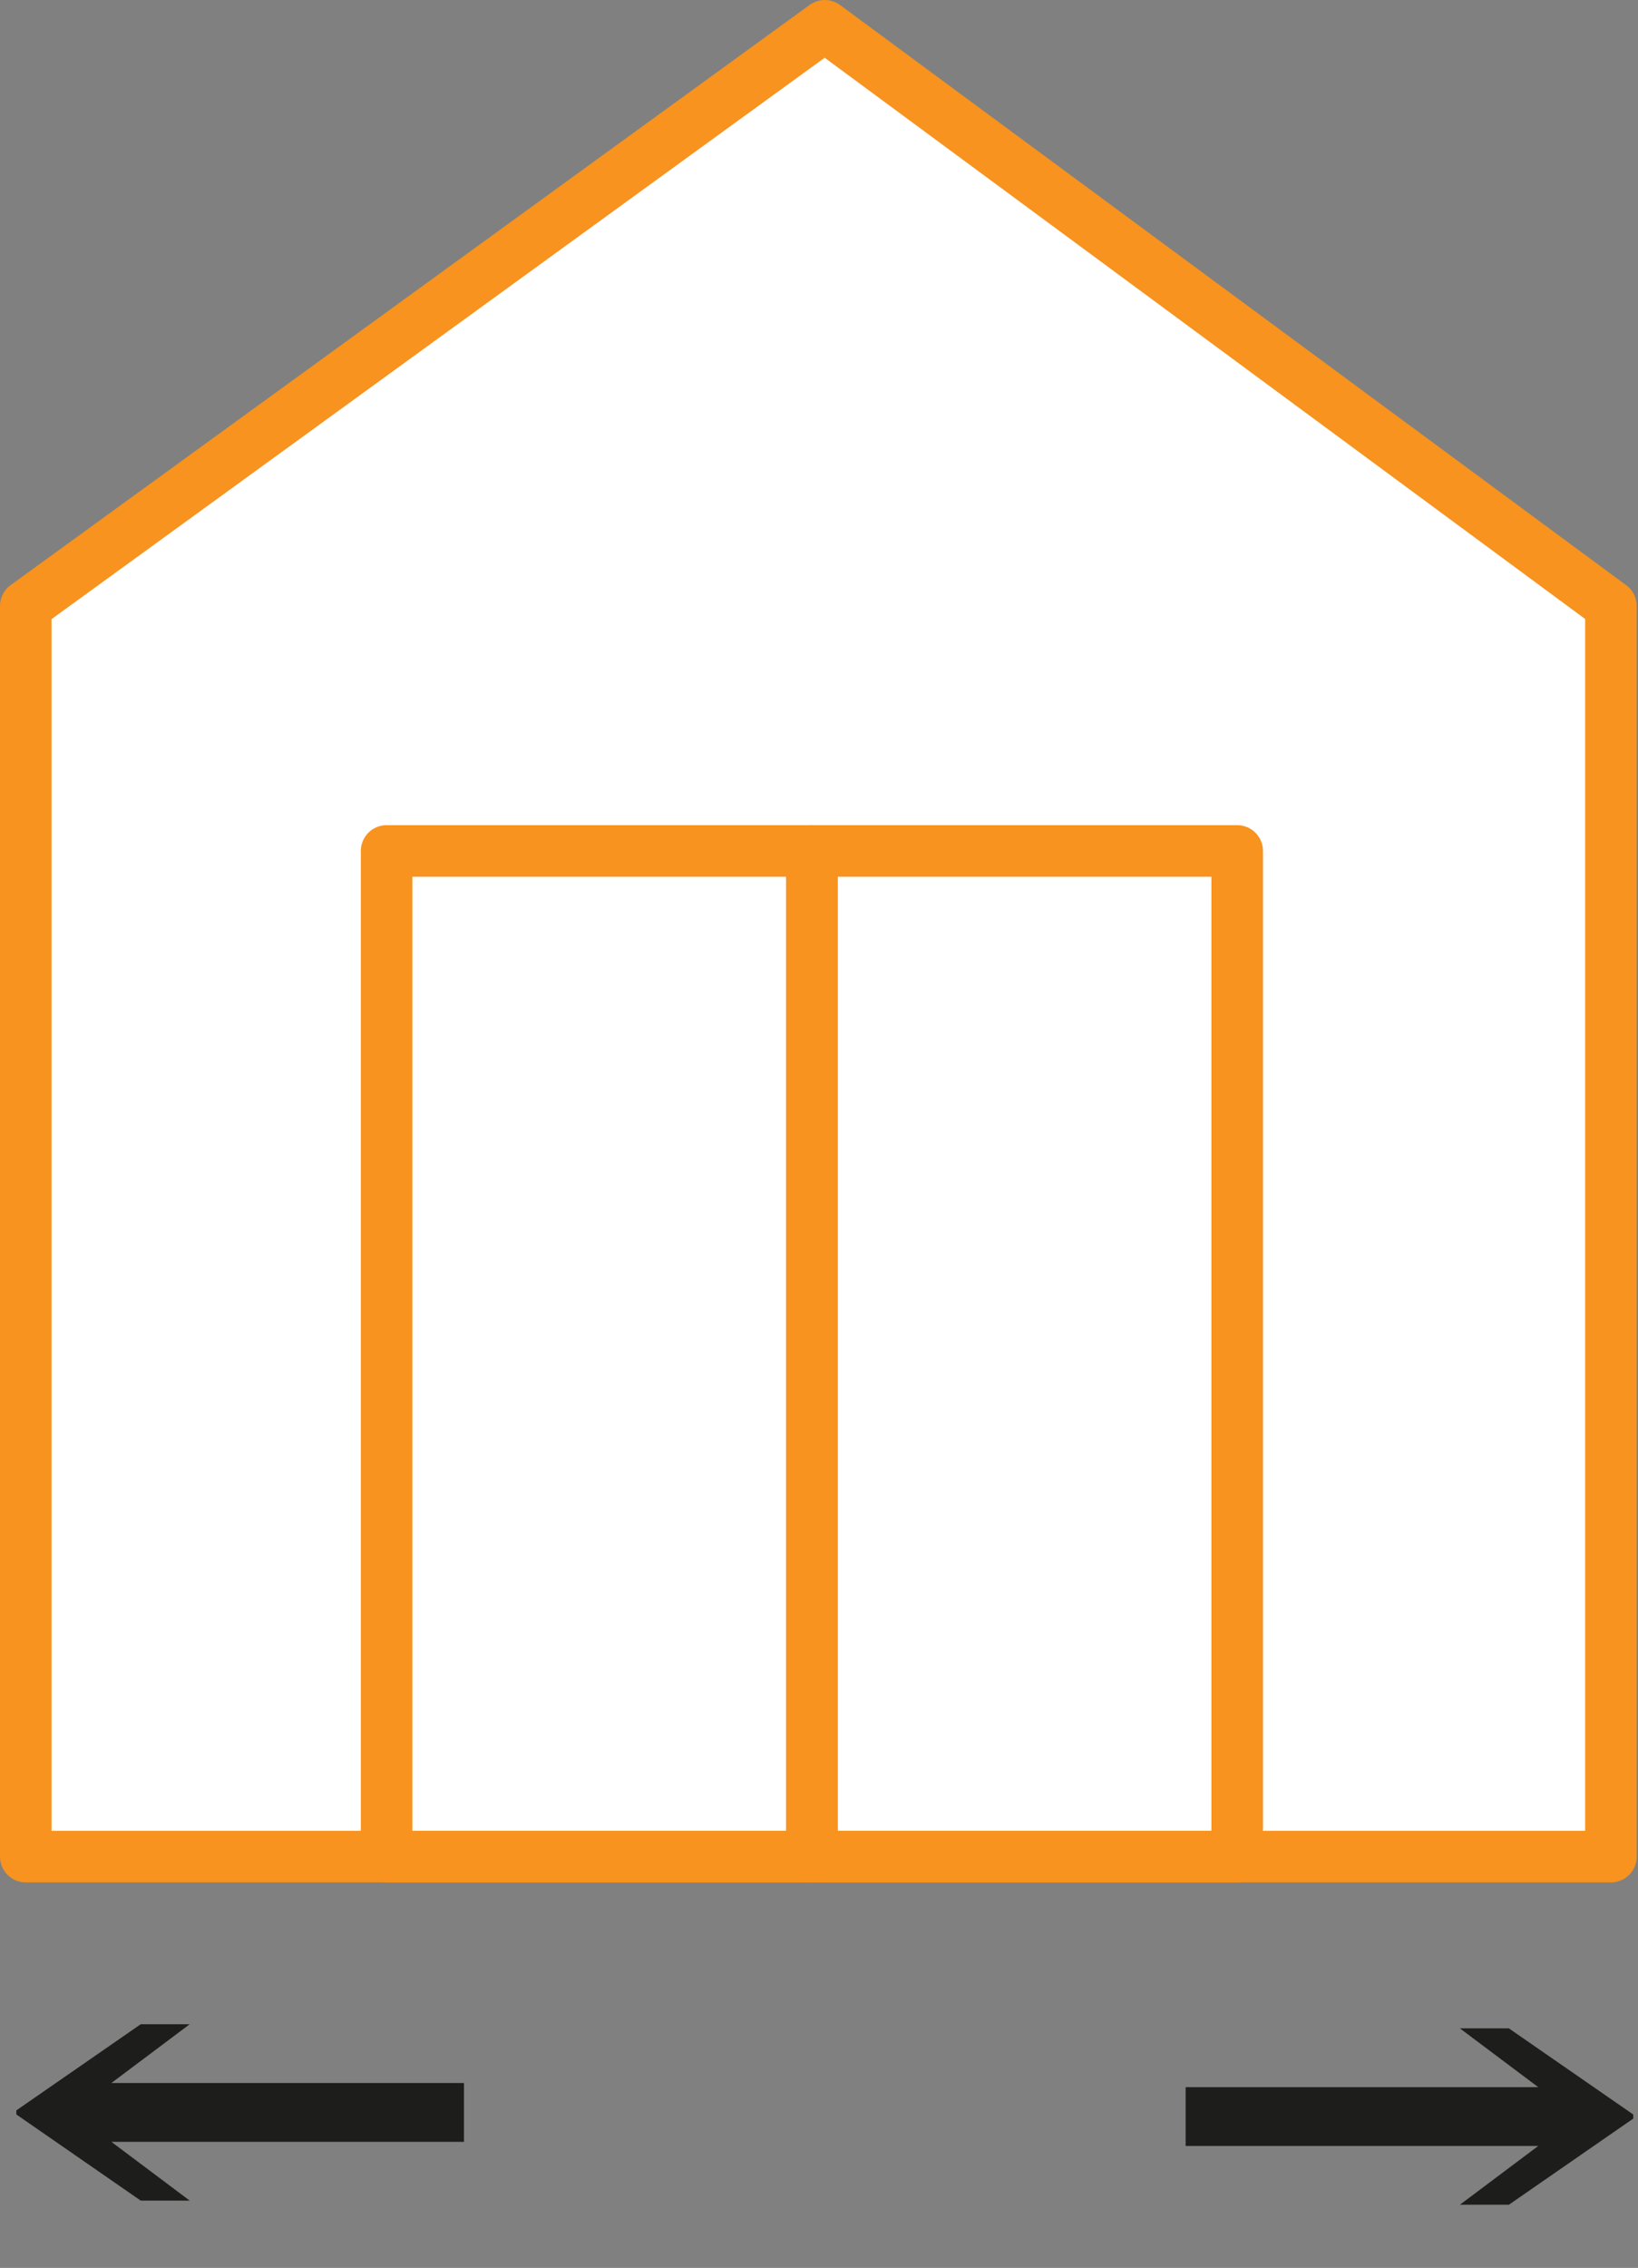
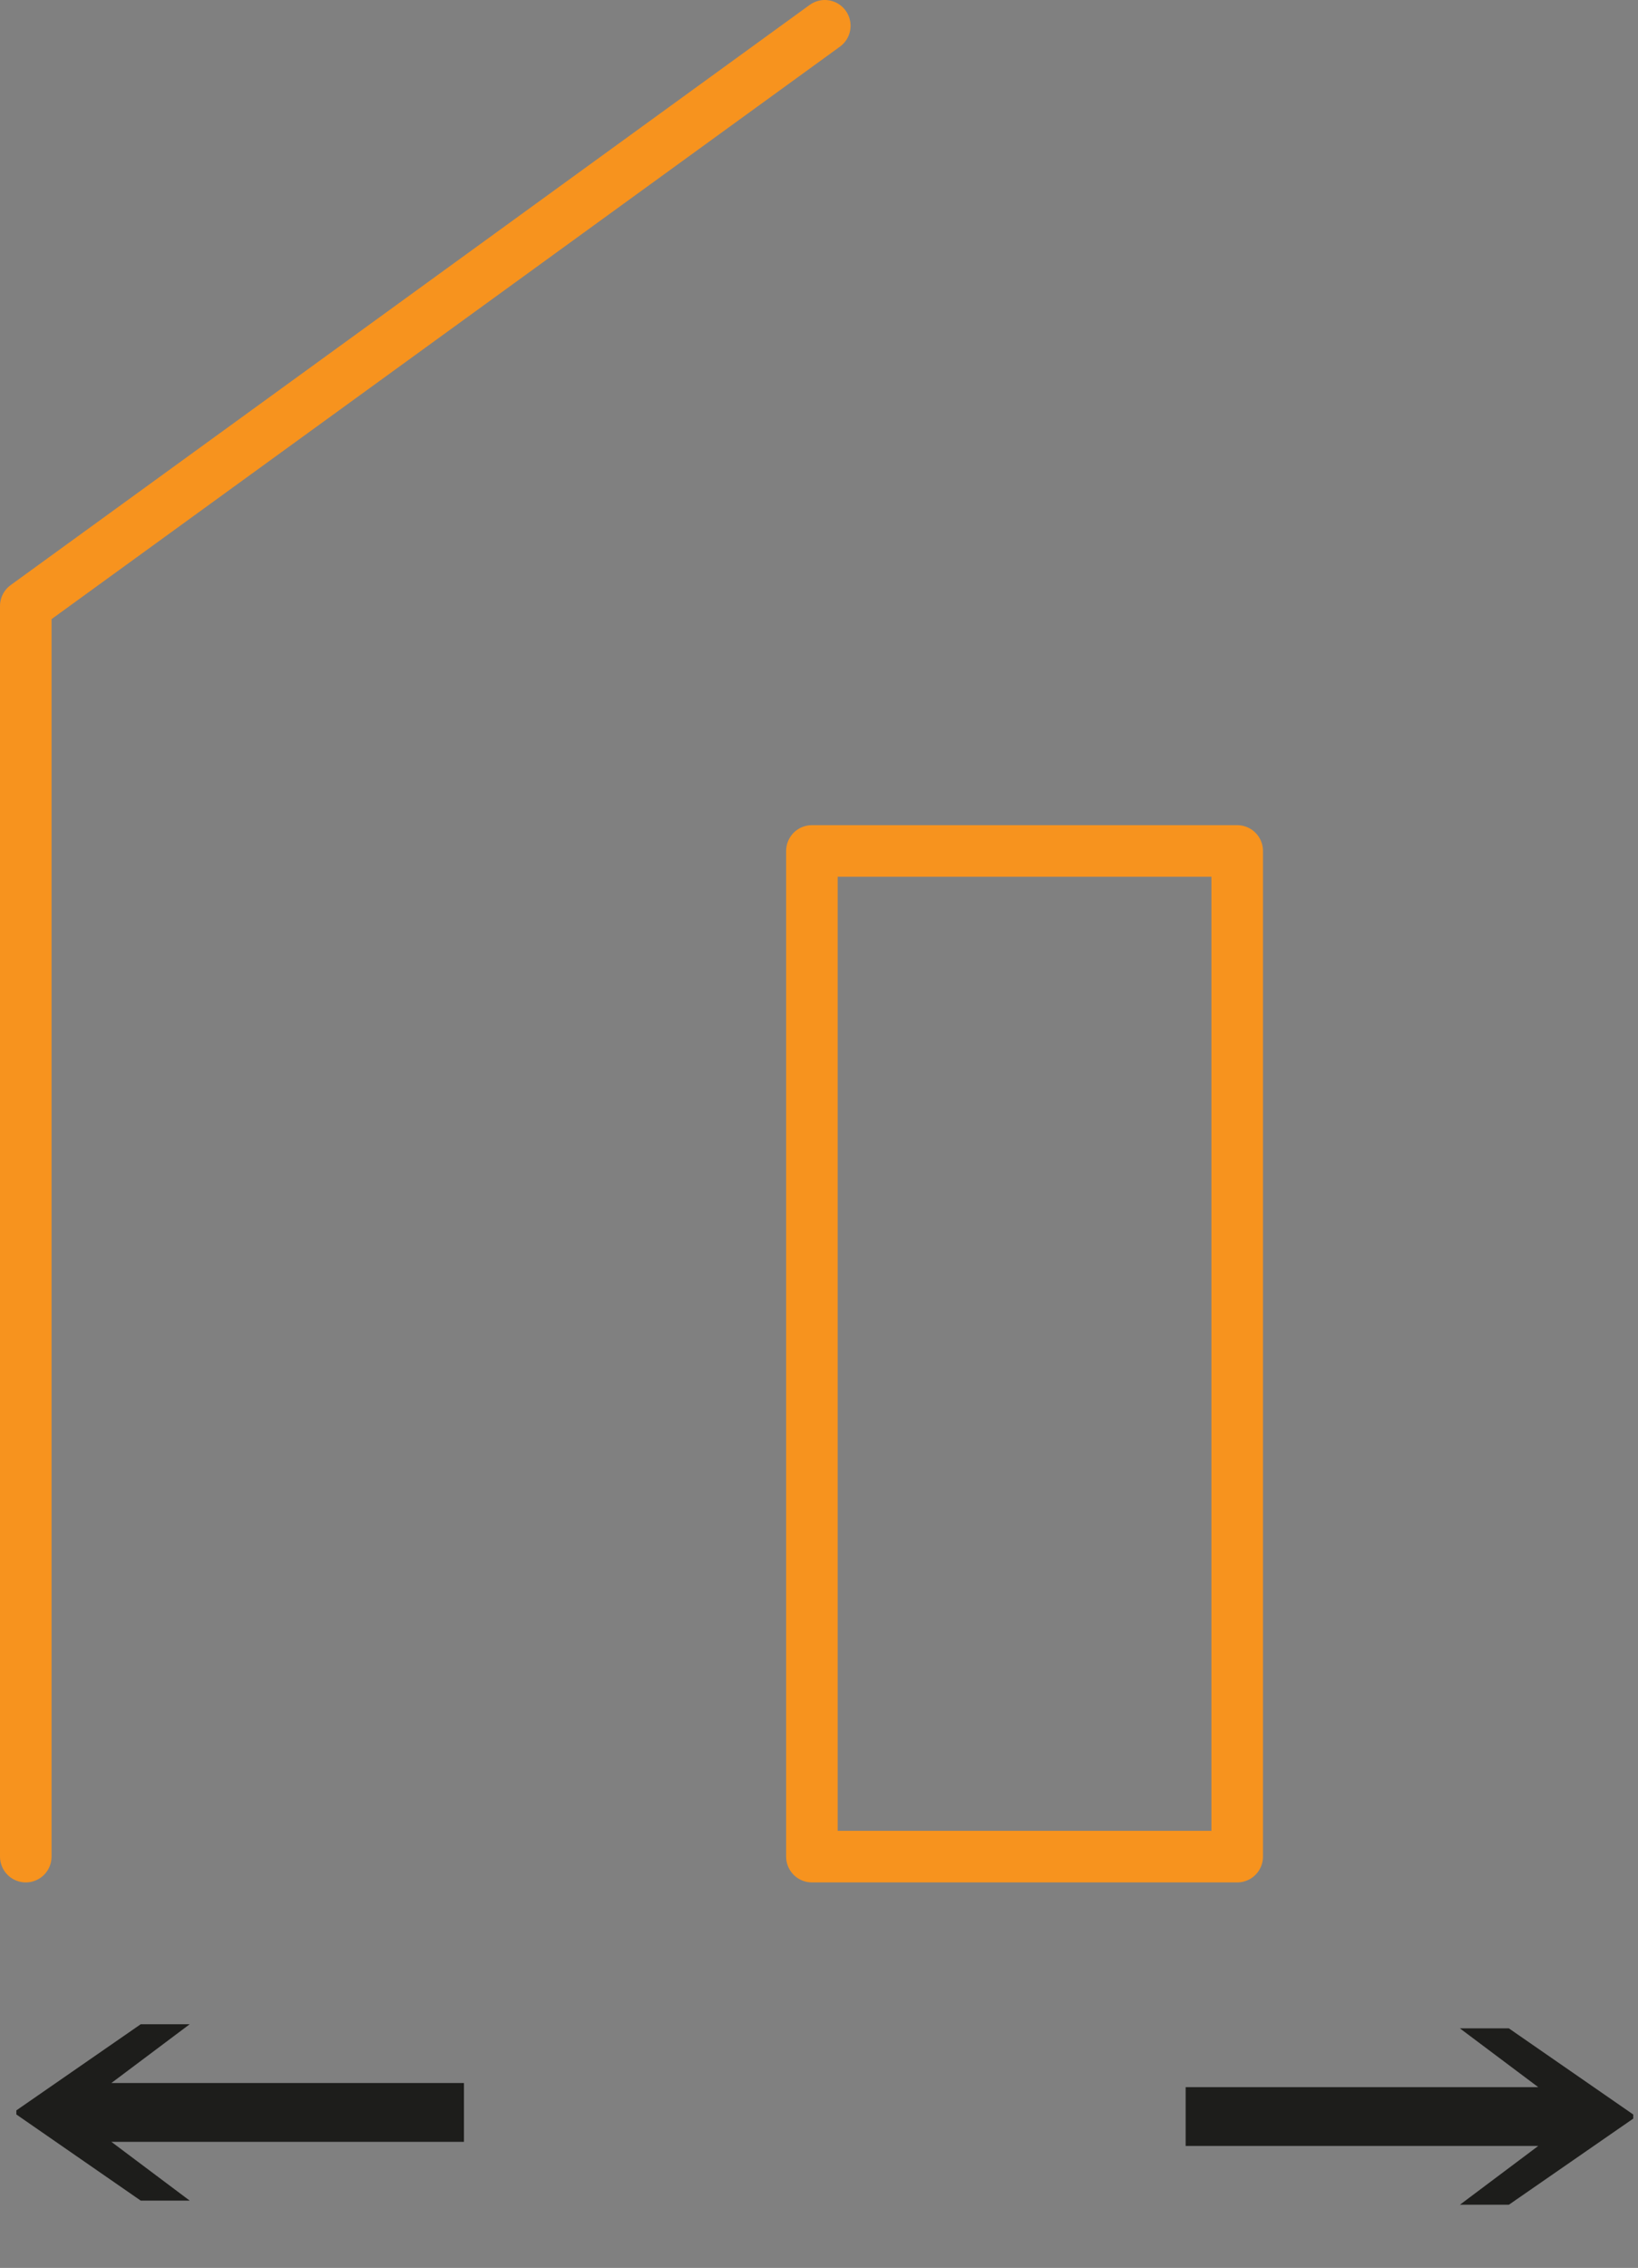
<svg xmlns="http://www.w3.org/2000/svg" viewBox="0 0 127.1 175.9">
  <rect x="0" y="0" width="127.1" height="175.9" fill="#808080" stroke="none" />
  <defs>
    <symbol data-name="Arrow 28" id="Arrow_28" viewBox="0 0 45.7 31.8">
-       <path d="M0 0h46v32H0z" style="fill:none" />
      <path d="M0 13h36l-8-6h5l13 9-13 9h-5l8-6H0v-6z" style="fill:#1d1d1b" />
    </symbol>
    <style>.cls-4{fill:none;stroke:#f7931e;stroke-linecap:round;stroke-linejoin:round;stroke-width:4px}</style>
  </defs>
  <g data-name="Layer 1" id="Layer_1">
-     <path d="M2 144h123V47L64 2 2 47v97z" style="stroke:#f7931e;stroke-linecap:round;stroke-linejoin:round;stroke-width:4px;fill:#fff" />
-     <path class="cls-4" d="M30 66h33v78H30z" />
+     <path d="M2 144V47L64 2 2 47v97z" style="stroke:#f7931e;stroke-linecap:round;stroke-linejoin:round;stroke-width:4px;fill:#fff" />
    <use height="31.8" href="#Arrow_28" transform="matrix(.76 0 0 .76 92 152)" width="45.7" />
    <use height="31.8" href="#Arrow_28" transform="rotate(180 18 88) scale(.76)" width="45.7" />
    <path class="cls-4" d="M63 66h33v78H63z" />
  </g>
</svg>